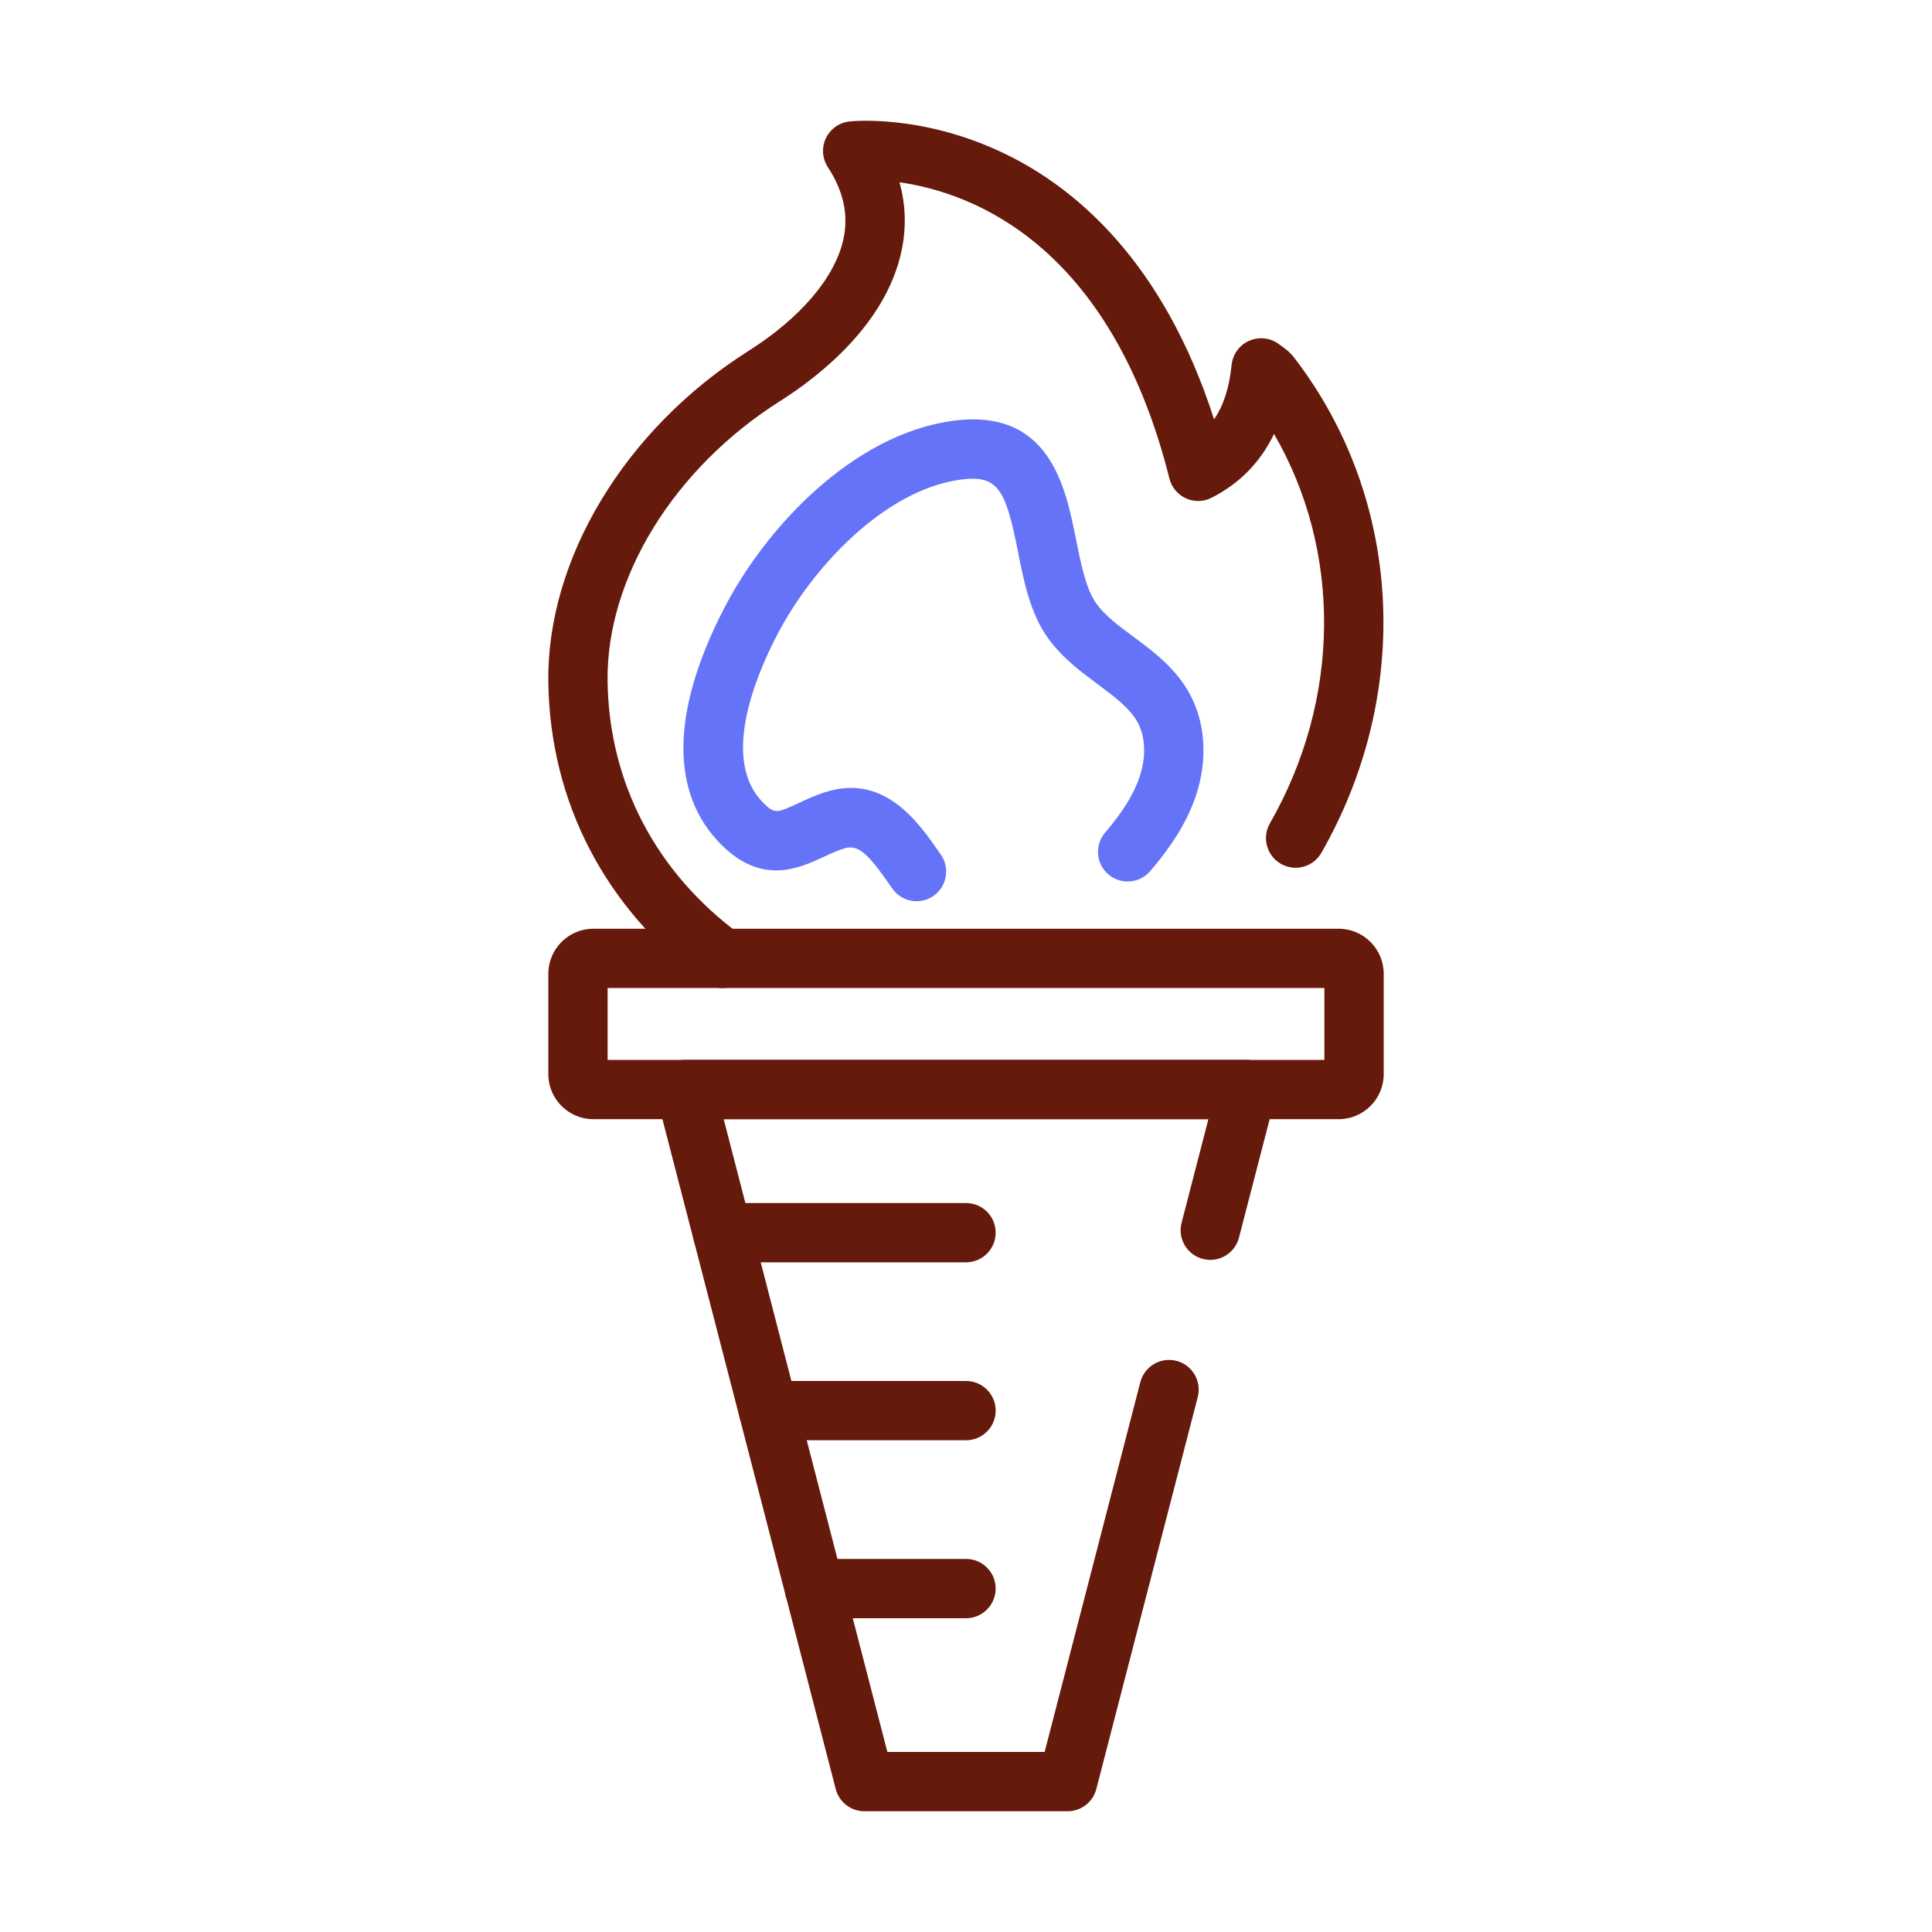
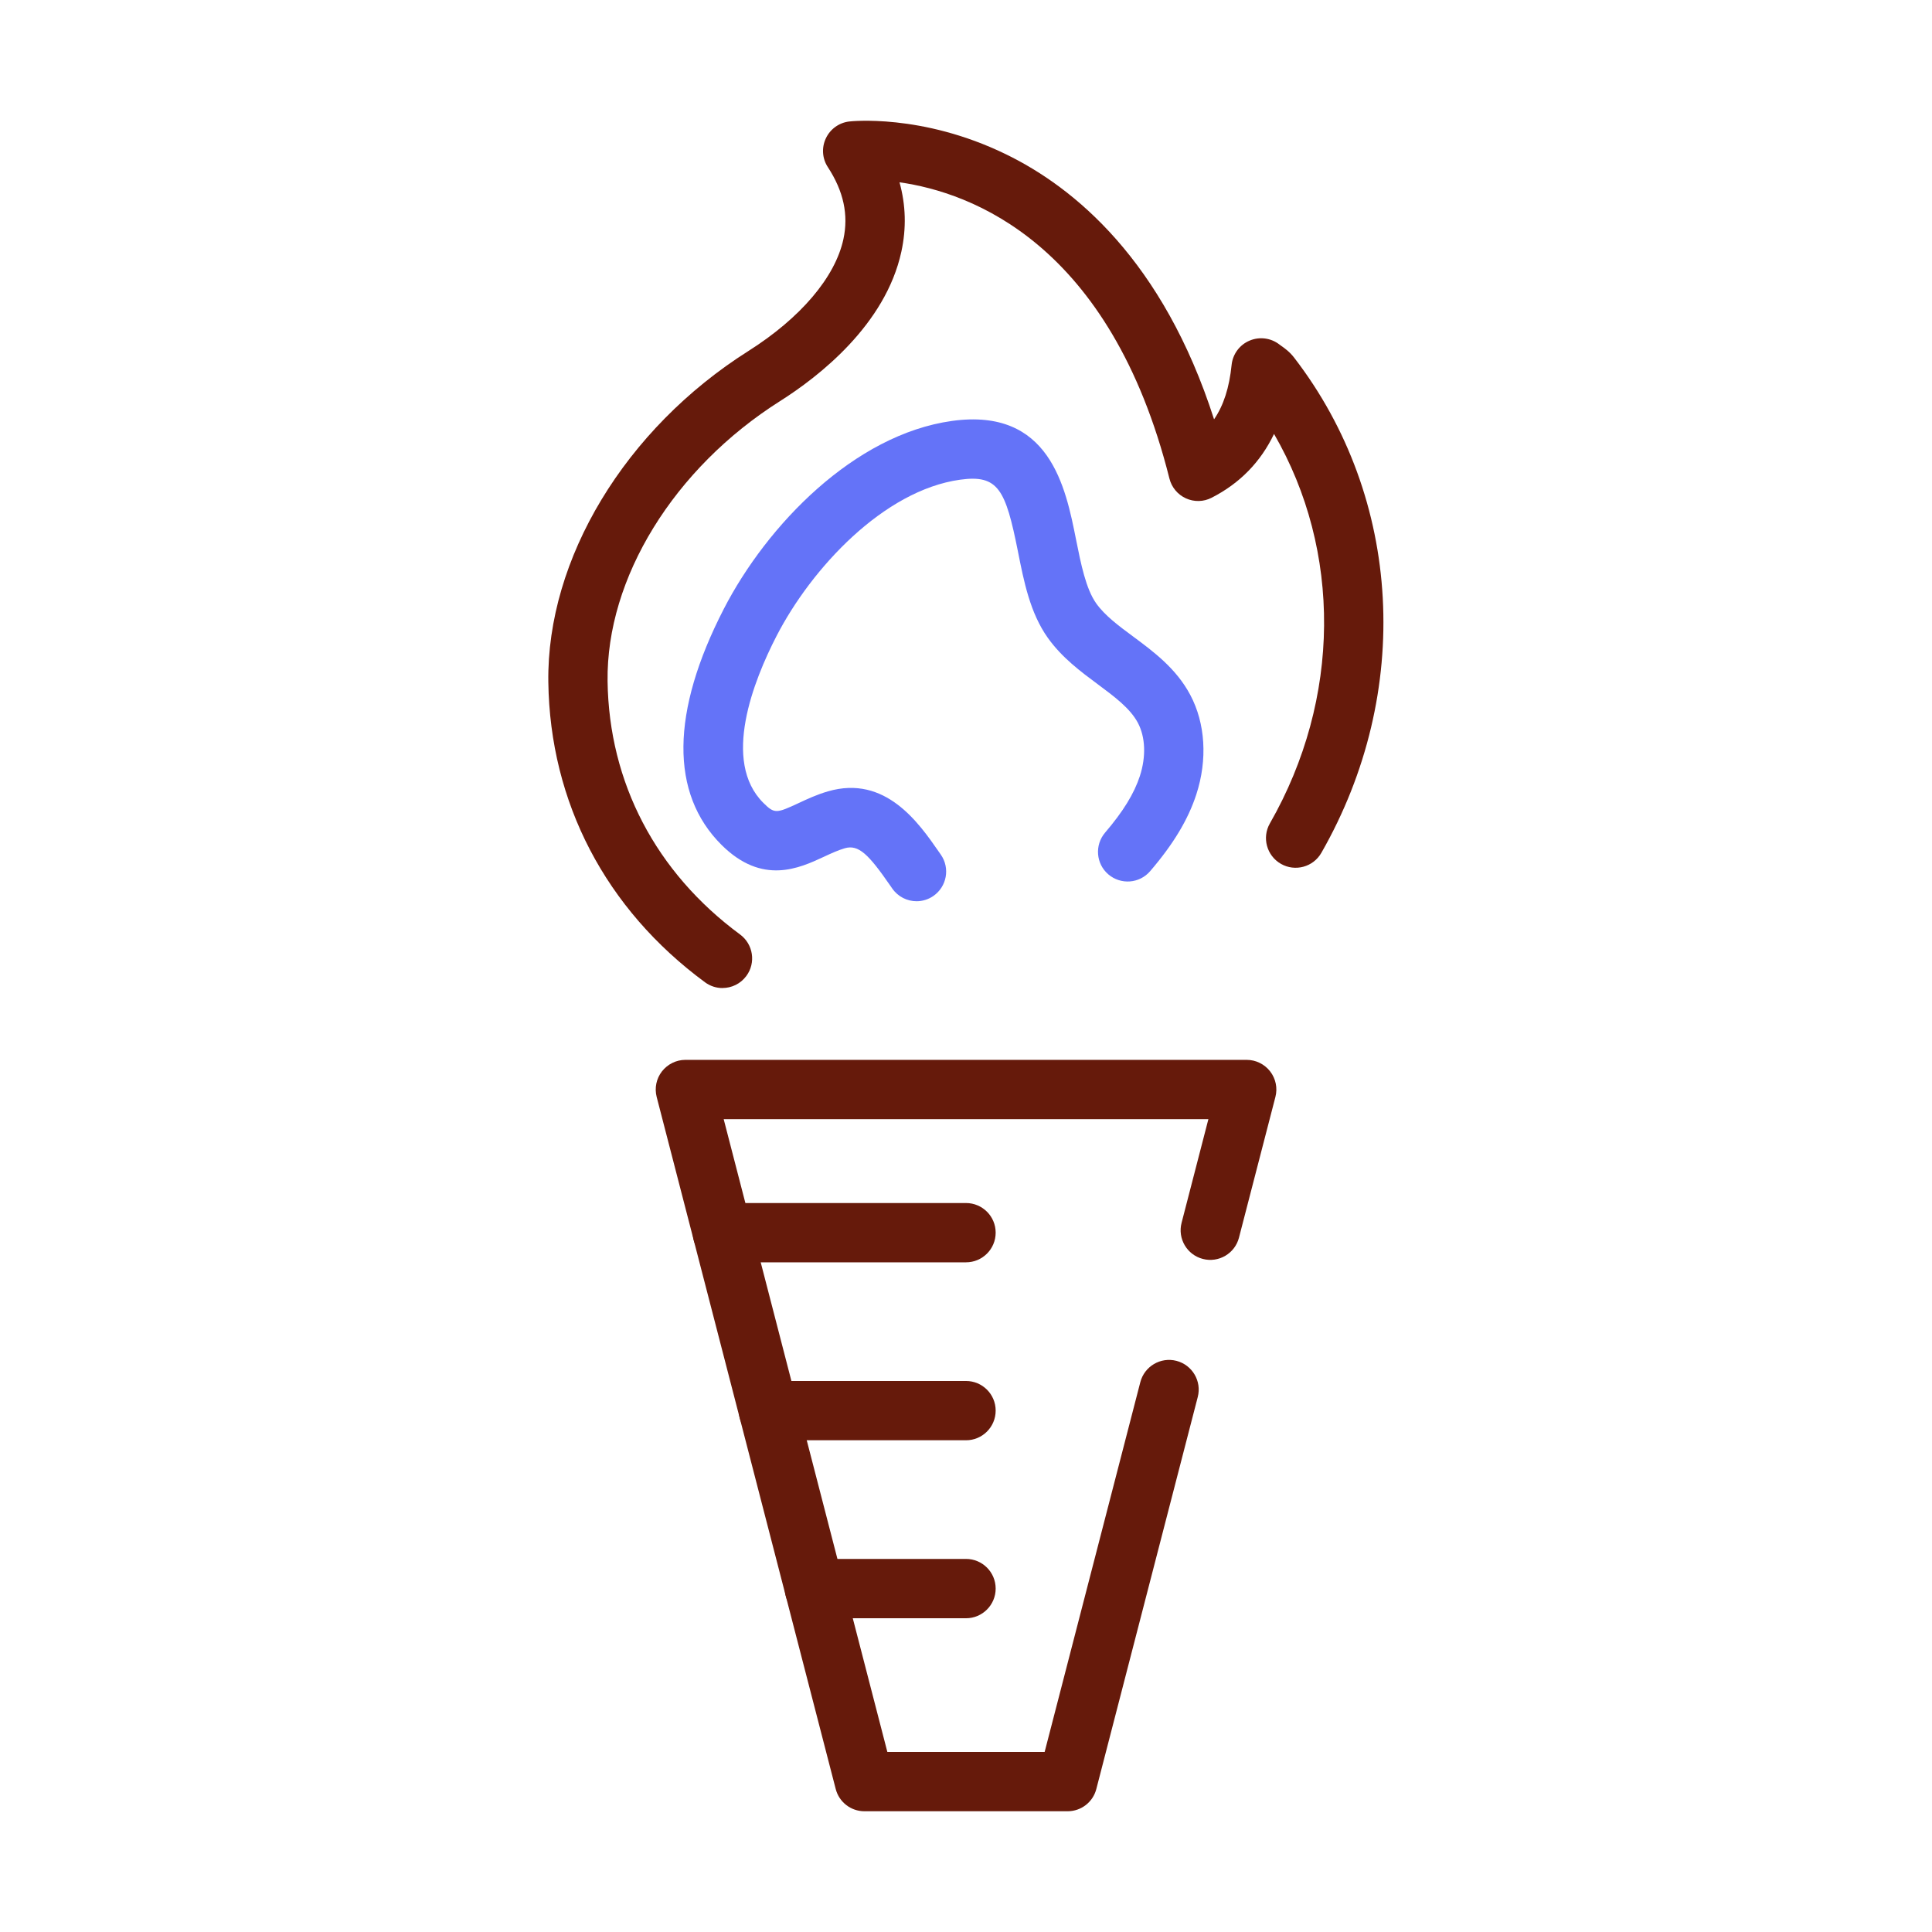
<svg xmlns="http://www.w3.org/2000/svg" width="48" height="48" viewBox="0 0 48 48" fill="none">
  <path d="M17.951 24.548C17.799 24.548 17.646 24.501 17.515 24.404C15.045 22.584 13.664 19.935 13.623 16.945C13.581 13.886 15.532 10.657 18.592 8.722C19.889 7.901 20.749 6.889 20.954 5.943C21.085 5.337 20.959 4.752 20.568 4.153C20.428 3.941 20.409 3.67 20.517 3.44C20.624 3.209 20.842 3.05 21.094 3.019C21.112 3.016 22.893 2.811 24.989 3.831C26.687 4.656 28.895 6.466 30.163 10.418C30.401 10.072 30.542 9.627 30.599 9.067C30.626 8.799 30.797 8.567 31.045 8.463C31.292 8.358 31.577 8.395 31.789 8.561C31.802 8.572 31.817 8.582 31.831 8.592C31.916 8.651 32.041 8.74 32.153 8.886C34.842 12.377 35.108 17.206 32.829 21.188C32.627 21.542 32.176 21.664 31.824 21.462C31.471 21.26 31.348 20.809 31.55 20.457C33.323 17.359 33.333 13.682 31.653 10.781C31.32 11.478 30.801 12.01 30.103 12.366C29.902 12.47 29.668 12.474 29.463 12.381C29.259 12.288 29.108 12.107 29.054 11.889C27.584 6.041 24.127 4.781 22.348 4.529C22.505 5.094 22.521 5.67 22.394 6.253C21.999 8.073 20.337 9.36 19.379 9.966C16.742 11.634 15.061 14.365 15.095 16.924C15.129 19.443 16.297 21.677 18.387 23.217C18.714 23.459 18.785 23.92 18.543 24.247C18.399 24.443 18.176 24.547 17.949 24.547L17.951 24.548Z" fill="#661A0B" />
  <path d="M22.773 22.391C22.54 22.391 22.31 22.28 22.167 22.074L22.118 22.003C21.583 21.229 21.331 20.974 20.987 21.075C20.817 21.125 20.648 21.203 20.468 21.287C19.859 21.57 18.94 21.999 17.927 20.992C16.645 19.717 16.664 17.691 17.983 15.128C19.055 13.047 21.222 10.797 23.651 10.458C26.08 10.121 26.475 12.1 26.735 13.41C26.855 14.01 26.979 14.63 27.235 14.991C27.45 15.293 27.792 15.548 28.155 15.816C28.656 16.188 29.225 16.609 29.572 17.265C29.948 17.972 30.003 18.873 29.723 19.735C29.519 20.361 29.155 20.968 28.576 21.643C28.311 21.953 27.847 21.988 27.537 21.724C27.228 21.461 27.192 20.995 27.456 20.686C27.904 20.162 28.178 19.716 28.32 19.28C28.477 18.795 28.458 18.313 28.27 17.958C28.078 17.597 27.688 17.308 27.275 17.001C26.856 16.69 26.383 16.34 26.032 15.846C25.593 15.228 25.439 14.452 25.29 13.699C24.983 12.162 24.803 11.786 23.853 11.918C21.956 12.182 20.16 14.117 19.292 15.803C18.723 16.907 17.926 18.914 18.965 19.947C19.242 20.223 19.29 20.209 19.843 19.952C20.054 19.853 20.294 19.741 20.57 19.661C21.998 19.244 22.829 20.447 23.327 21.165L23.375 21.234C23.608 21.568 23.524 22.027 23.191 22.259C23.063 22.348 22.917 22.391 22.771 22.391H22.773Z" fill="#6473F8" />
  <path d="M26.526 45H21.476C21.14 45 20.847 44.773 20.763 44.447L16.315 27.254C16.258 27.032 16.306 26.798 16.446 26.618C16.586 26.439 16.801 26.332 17.028 26.332H30.974C31.202 26.332 31.417 26.439 31.556 26.618C31.696 26.798 31.745 27.034 31.687 27.254L30.782 30.749C30.681 31.143 30.278 31.38 29.885 31.278C29.491 31.177 29.254 30.774 29.356 30.381L30.022 27.806H17.98L22.046 43.526H25.954L28.331 34.339C28.433 33.946 28.835 33.708 29.229 33.81C29.622 33.912 29.86 34.314 29.758 34.708L27.238 44.447C27.154 44.773 26.861 45 26.525 45H26.526Z" fill="#661A0B" />
-   <path d="M33.258 27.806H14.742C14.125 27.806 13.623 27.304 13.623 26.686V24.194C13.623 23.577 14.125 23.074 14.742 23.074H33.258C33.876 23.074 34.378 23.577 34.378 24.194V26.686C34.378 27.304 33.876 27.806 33.258 27.806ZM15.096 26.333H32.904V24.546H15.096V26.333Z" fill="#661A0B" />
  <path d="M24 31.362H17.948C17.541 31.362 17.211 31.032 17.211 30.625C17.211 30.219 17.541 29.889 17.948 29.889H24C24.407 29.889 24.737 30.219 24.737 30.625C24.737 31.032 24.407 31.362 24 31.362Z" fill="#661A0B" />
  <path d="M24 35.783H19.091C18.685 35.783 18.355 35.453 18.355 35.046C18.355 34.64 18.685 34.31 19.091 34.31H24C24.407 34.31 24.737 34.64 24.737 35.046C24.737 35.453 24.407 35.783 24 35.783Z" fill="#661A0B" />
  <path d="M24 40.205H20.235C19.828 40.205 19.498 39.874 19.498 39.468C19.498 39.061 19.828 38.731 20.235 38.731H24C24.407 38.731 24.737 39.061 24.737 39.468C24.737 39.874 24.407 40.205 24 40.205Z" fill="#661A0B" />
</svg>